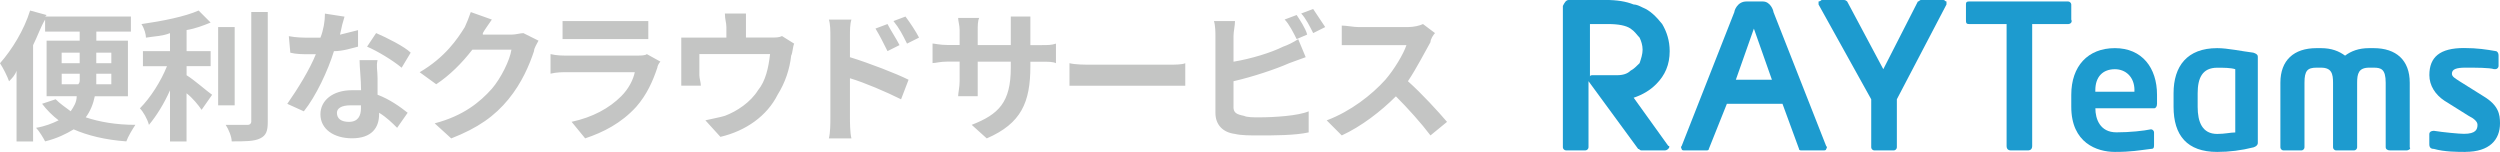
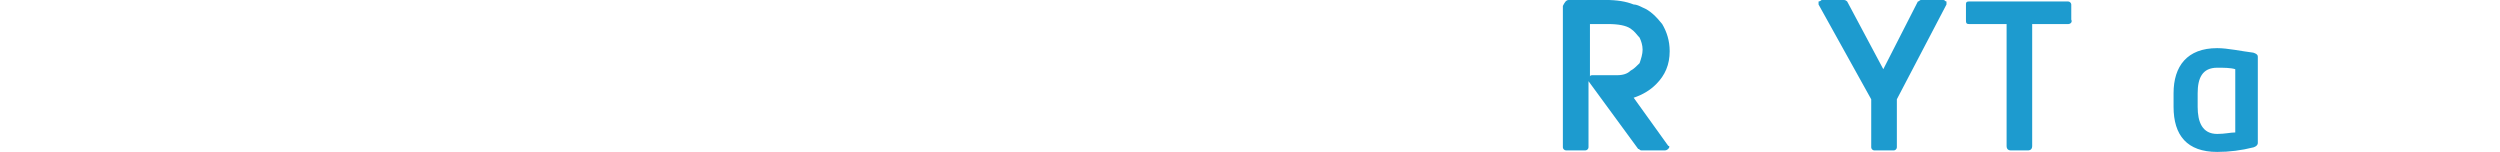
<svg xmlns="http://www.w3.org/2000/svg" id="_レイヤー_2" data-name="レイヤー_2" viewBox="0 0 470 28.56">
  <defs>
    <style>
      .cls-1 {
        fill: #1d9bcf;
      }

      .cls-2 {
        fill: #c4c5c4;
      }
    </style>
  </defs>
  <g id="objects">
    <g id="rayteams-headline-pc">
-       <path class="cls-2" d="M17.82,18.1c-.28,1.41-.85,2.83-1.7,3.96,2.55.85,5.66,1.41,9.33,1.41-.57.85-1.41,2.26-1.7,3.11-3.96-.28-7.35-1.13-9.9-2.26-1.41.85-3.11,1.7-5.37,2.26-.28-.57-1.13-1.98-1.7-2.55,1.7-.28,3.11-.85,4.24-1.41-1.13-.85-2.26-1.98-3.11-3.11l2.55-.85c.85.85,1.7,1.41,2.83,2.26.57-.85,1.13-1.7,1.13-2.83h-5.66V7.64h6.22v-1.7h-6.5v-2.26c-.85,1.41-1.41,3.11-2.26,4.81v18.1h-3.11v-13.29c-.28.85-.85,1.41-1.41,1.98-.28-.85-1.13-2.55-1.7-3.39C2.26,9.33,4.52,5.66,5.66,1.98l3.11.85-.28.28h16.12v2.83h-6.5v1.7h5.94v10.46h-6.22ZM11.59,11.88h3.39v-1.98h-3.39v1.98ZM14.71,15.84c.28-.28.28-.57.28-.85v-1.13h-3.39v1.98h3.11ZM20.93,13.86h-2.83v1.98h2.83v-1.98ZM18.1,11.88h2.83v-1.98h-2.83v1.98ZM35.07,14.14c1.41.85,3.96,3.11,4.81,3.68l-1.98,2.83c-.57-.85-1.7-2.26-2.83-3.11v9.05h-3.11v-9.61c-1.13,2.55-2.55,4.81-3.96,6.5-.28-1.13-1.13-2.55-1.7-3.11,1.98-1.98,3.96-5.09,5.09-7.92h-4.52v-2.83h5.09v-3.39c-1.41.57-2.83.57-4.52.85,0-.57-.28-1.7-.85-2.55,3.96-.57,8.2-1.41,10.75-2.55l2.26,2.26c-1.41.57-2.83,1.13-4.52,1.41v3.96h4.52v2.83h-4.52v1.7ZM44.12,19.8h-3.11V5.09h3.11v14.71ZM50.34,2.26v20.64c0,1.7-.28,2.55-1.41,3.11-1.13.57-2.83.57-5.37.57,0-.85-.57-2.26-1.13-3.11h4.24c.28,0,.57-.28.57-.57V2.26h3.11ZM67.3,8.77c-1.13.28-2.83.85-4.52.85-1.13,3.68-3.39,8.48-5.66,11.31l-3.11-1.41c1.98-2.83,4.24-6.5,5.37-9.33h-1.41c-1.13,0-2.26,0-3.39-.28l-.28-3.11c1.41.28,2.83.28,3.68.28h2.26c.57-1.41.85-3.11.85-4.52l3.68.57c-.28.85-.57,1.98-.85,3.39,1.13-.28,2.26-.57,3.39-.85v3.11ZM70.98,11.31c-.28,1.13,0,1.98,0,3.39v3.11c2.26.85,4.24,2.26,5.66,3.39l-1.98,2.83c-.85-.85-1.98-1.98-3.39-2.83v.28c0,2.55-1.41,4.52-5.09,4.52-3.39,0-5.94-1.7-5.94-4.52,0-2.55,2.26-4.52,5.94-4.52h1.7c0-1.98-.28-4.24-.28-5.66h3.39ZM67.87,19.8h-1.98c-1.7,0-2.55.57-2.55,1.41,0,1.13.85,1.7,2.26,1.7,1.7,0,2.26-1.13,2.26-2.55v-.57ZM75.51,12.73c-1.7-1.41-4.52-3.11-6.5-3.96l1.7-2.55c1.98.85,5.37,2.55,6.5,3.68l-1.7,2.83ZM101.24,7.64c-.28.57-.85,1.41-.85,1.98-.85,2.55-2.26,5.94-4.81,9.05s-5.66,5.37-10.75,7.35l-3.11-2.83c5.37-1.41,8.48-3.96,10.75-6.5,1.7-1.98,3.39-5.37,3.68-7.35h-7.35c-1.98,2.55-4.24,4.81-6.79,6.5l-3.11-2.26c4.81-2.83,7.07-6.22,8.48-8.48.28-.57.85-1.98,1.13-2.83l3.96,1.41c-.57.85-1.41,1.98-1.7,2.55v.28h5.37c.85,0,1.7-.28,2.26-.28l2.83,1.41ZM124.15,11.59c-.28.28-.57.85-.57,1.13-.85,2.55-1.98,5.09-3.96,7.35-2.83,3.11-6.22,4.81-9.61,5.94l-2.55-3.11c3.96-.85,7.07-2.55,9.33-4.81,1.41-1.41,2.26-3.11,2.55-4.52h-12.73c-.85,0-1.98,0-3.11.28v-3.68c1.13.28,2.26.28,3.11.28h13.01c.85,0,1.7,0,1.98-.28l2.55,1.41ZM105.76,3.96h16.12v3.39h-16.12v-3.39ZM149.31,8.2c-.28.57-.28,1.7-.57,2.26-.28,2.55-1.13,5.09-2.55,7.35-1.98,3.96-5.94,6.79-10.75,7.92l-2.83-3.11c1.13-.28,2.83-.57,3.68-.85,2.26-.85,4.81-2.55,6.22-4.81,1.41-1.7,1.98-4.24,2.26-6.79h-13.29v3.96c0,.57.28,1.41.28,1.98h-3.68V7.07h8.48v-1.98c0-.85-.28-1.41-.28-2.55h3.96v4.52h4.52c1.13,0,1.7,0,2.26-.28l2.26,1.41ZM159.78,10.75c3.68,1.13,8.77,3.11,11.03,4.24l-1.41,3.68c-2.83-1.41-6.79-3.11-9.61-3.96v7.35c0,.85,0,2.83.28,3.96h-4.24c.28-1.13.28-2.83.28-3.96V6.79c0-.85,0-2.26-.28-3.11h4.24c-.28.85-.28,1.98-.28,3.11v3.96ZM166.85,9.61c-.85-1.7-1.41-2.83-2.26-4.24l2.26-.85c.57,1.13,1.7,2.83,2.26,3.96l-2.26,1.13ZM170.52,8.2c-.85-1.7-1.41-2.83-2.55-4.24l2.26-.85c.85,1.13,1.98,2.83,2.55,3.96l-2.26,1.13ZM195.69,8.48c1.41,0,1.98,0,2.83-.28v3.68c-.57-.28-1.41-.28-2.83-.28h-1.98v.85c0,6.79-1.7,10.75-8.2,13.57l-2.83-2.55c5.09-1.98,7.35-4.24,7.35-10.75v-1.13h-6.22v6.5h-3.68c0-.57.28-1.7.28-2.83v-3.68h-2.26c-1.41,0-2.26.28-2.83.28v-3.68c.28,0,1.41.28,2.83.28h2.26v-2.83c0-.85-.28-1.7-.28-2.26h3.96c-.28.57-.28,1.41-.28,2.55v2.55h6.22V3.11h3.68v5.37h1.98ZM201.06,11.88c1.13.28,2.83.28,4.24.28h14.42c1.13,0,2.55,0,3.11-.28v4.24h-21.77v-4.24ZM231.89,20.08c0,1.13.57,1.41,1.98,1.7.57.28,1.7.28,2.83.28,2.83,0,7.35-.28,9.33-1.13v3.96c-2.55.57-6.5.57-9.33.57-1.7,0-3.39,0-4.52-.28-2.26-.28-3.68-1.7-3.68-3.96V6.79c0-.57,0-1.98-.28-2.83h3.96c0,.85-.28,1.98-.28,2.83v4.81c3.39-.57,7.07-1.7,9.33-2.83.85-.28,1.98-.85,2.83-1.41l1.41,3.39c-.85.28-2.26.85-3.11,1.13-2.55,1.13-6.79,2.55-10.46,3.39v4.81ZM243.77,7.35c-.57-1.13-1.41-2.83-2.26-3.68l2.26-.85c.57.85,1.7,2.55,1.98,3.68l-1.98.85ZM246.88,1.7c.57.85,1.7,2.55,2.26,3.39l-2.26,1.13c-.57-1.13-1.41-2.83-2.26-3.68l2.26-.85ZM269.78,6.22c-.28.28-.85,1.13-.85,1.7-1.13,1.98-2.55,4.81-4.24,7.35,2.55,2.26,5.66,5.66,7.35,7.64l-3.11,2.55c-1.7-2.26-4.24-5.09-6.5-7.35-2.83,2.83-6.5,5.66-10.18,7.35l-2.83-2.83c4.52-1.7,8.48-4.81,11.03-7.64,1.7-1.98,3.39-4.81,3.96-6.5h-12.16v-3.68c.85,0,2.26.28,3.11.28h9.33c1.13,0,2.26-.28,2.83-.57l2.26,1.7Z" />
-       <path class="cls-1" d="M326.34,14.99l3.39-9.61,3.39,9.61h-6.79ZM343.31,27.43l-9.9-25.17c0-.28-.57-1.98-1.98-1.98h-3.11c-1.7,0-2.26,1.7-2.26,1.98l-9.9,25.17c-.28.28,0,.57,0,.57,0,.28.28.28.57.28h3.96c.28,0,.57,0,.57-.28l3.39-8.48h10.46l3.11,8.48c0,.28.28.28.57.28h3.96c.28,0,.57,0,.57-.28q.28-.28,0-.57Z" />
      <path class="cls-1" d="M351.79,18.66v9.05c0,.28.28.57.57.57h3.68c.28,0,.57-.28.57-.57v-9.05l9.33-17.82V.28c-.28,0-.28-.28-.57-.28h-4.24c-.28,0-.28.28-.57.28l-6.5,12.73-6.79-12.73s-.28-.28-.57-.28h-4.24s-.28.28-.57.28v.57l9.9,17.82Z" />
      <path class="cls-1" d="M304,14.14h-4.52c-.28,0-.57,0-.57.28V4.52h3.39c1.98,0,3.39.28,4.24.85.85.57,1.13,1.13,1.7,1.7.28.57.57,1.41.57,2.26s-.28,1.7-.57,2.55c-.57.57-1.13,1.13-1.7,1.41-.57.57-1.41.85-2.55.85ZM307.11,18.38c1.7-.57,3.11-1.41,4.24-2.55,1.7-1.7,2.55-3.68,2.55-6.22,0-1.98-.57-3.68-1.41-5.09-1.13-1.41-2.26-2.55-3.68-3.11-.57-.28-1.13-.57-1.7-.57-1.41-.57-3.11-.85-5.37-.85h-6.79c-.57,0-.85.57-1.13,1.13v26.58c0,.28.28.57.57.57h3.68c.28,0,.57-.28.57-.57v-12.44l9.33,12.73c.28,0,.28.28.57.28h4.52c.28,0,.57-.28.57-.28.28-.28.28-.57,0-.57l-6.5-9.05Z" />
      <path class="cls-1" d="M388.84,4.52h-6.79v22.91c0,.57-.28.85-.85.85h-3.11c-.57,0-.85-.28-.85-.85V4.52h-7.07c-.57,0-.57-.28-.57-.85V.85c0-.28,0-.57.57-.57h18.66c.28,0,.57.28.57.57v2.83c.28.57-.28.85-.57.85Z" />
-       <path class="cls-1" d="M401.28,16.97c0-2.55-1.7-3.96-3.68-3.96-2.26,0-3.68,1.41-3.68,3.96v.28h7.35v-.28ZM404.96,20.36h-11.03c0,1.98.85,4.52,3.96,4.52,2.55,0,5.09-.28,6.5-.57.28,0,.57.28.57.57v2.26c0,.57,0,.85-.57.85-2.26.28-3.68.57-6.79.57-3.39,0-8.2-1.7-8.2-8.48v-2.26c0-5.37,3.11-8.77,8.2-8.77s7.92,3.68,7.92,8.77v1.7c0,.57-.28.85-.57.85Z" />
      <path class="cls-1" d="M420.23,13.01c-.85-.28-2.26-.28-3.39-.28-2.83,0-3.68,1.98-3.68,4.81v2.55c0,2.83.85,5.09,3.68,5.09,1.41,0,2.55-.28,3.39-.28v-11.88ZM423.62,27.71c-2.26.57-4.52.85-6.79.85-5.66,0-8.2-3.11-8.2-8.48v-2.55c0-5.09,2.55-8.48,8.2-8.48,1.98,0,4.52.57,6.79.85.85.28.85.57.85.85v16.12q0,.57-.85.85Z" />
-       <path class="cls-1" d="M452.47,28.28h-3.11c-.57,0-.85-.28-.85-.57v-12.16c0-2.55-.85-2.83-2.26-2.83h-.85c-1.98,0-2.26,1.13-2.26,2.83v12.16c0,.28-.28.57-.57.57h-3.39c-.28,0-.57-.28-.57-.57v-12.16c0-1.7-.28-2.83-2.26-2.83h-.85c-1.7,0-2.26.57-2.26,2.83v12.16c0,.28-.28.57-.57.57h-3.39c-.28,0-.57-.28-.57-.57v-12.16c0-4.24,2.55-6.5,6.79-6.5h.85c1.98,0,3.39.57,4.52,1.41,1.13-.85,2.55-1.41,4.52-1.41h.85c4.24,0,6.79,2.26,6.79,6.5v12.16c.28.28-.28.57-.57.57Z" />
-       <path class="cls-1" d="M463.5,28.56c-1.41,0-3.96,0-5.94-.57-.57,0-.85-.28-.85-.85v-1.98c0-.28.28-.57.85-.57,1.7.28,4.81.57,5.66.57,2.26,0,2.55-.85,2.55-1.7,0-.57-.57-1.13-1.7-1.7l-4.52-2.83c-1.7-1.13-2.83-2.83-2.83-4.81,0-3.39,1.98-5.09,6.5-5.09,2.55,0,4.24.28,5.94.57.28,0,.57.28.57.85v1.98c0,.28-.28.57-.57.57h-.28c-.85-.28-3.39-.28-5.37-.28-1.7,0-2.55.28-2.55,1.13,0,.57.57.85,1.41,1.41l4.52,2.83c2.83,1.7,3.11,3.39,3.11,5.09,0,3.11-1.98,5.37-6.5,5.37Z" />
    </g>
  </g>
</svg>